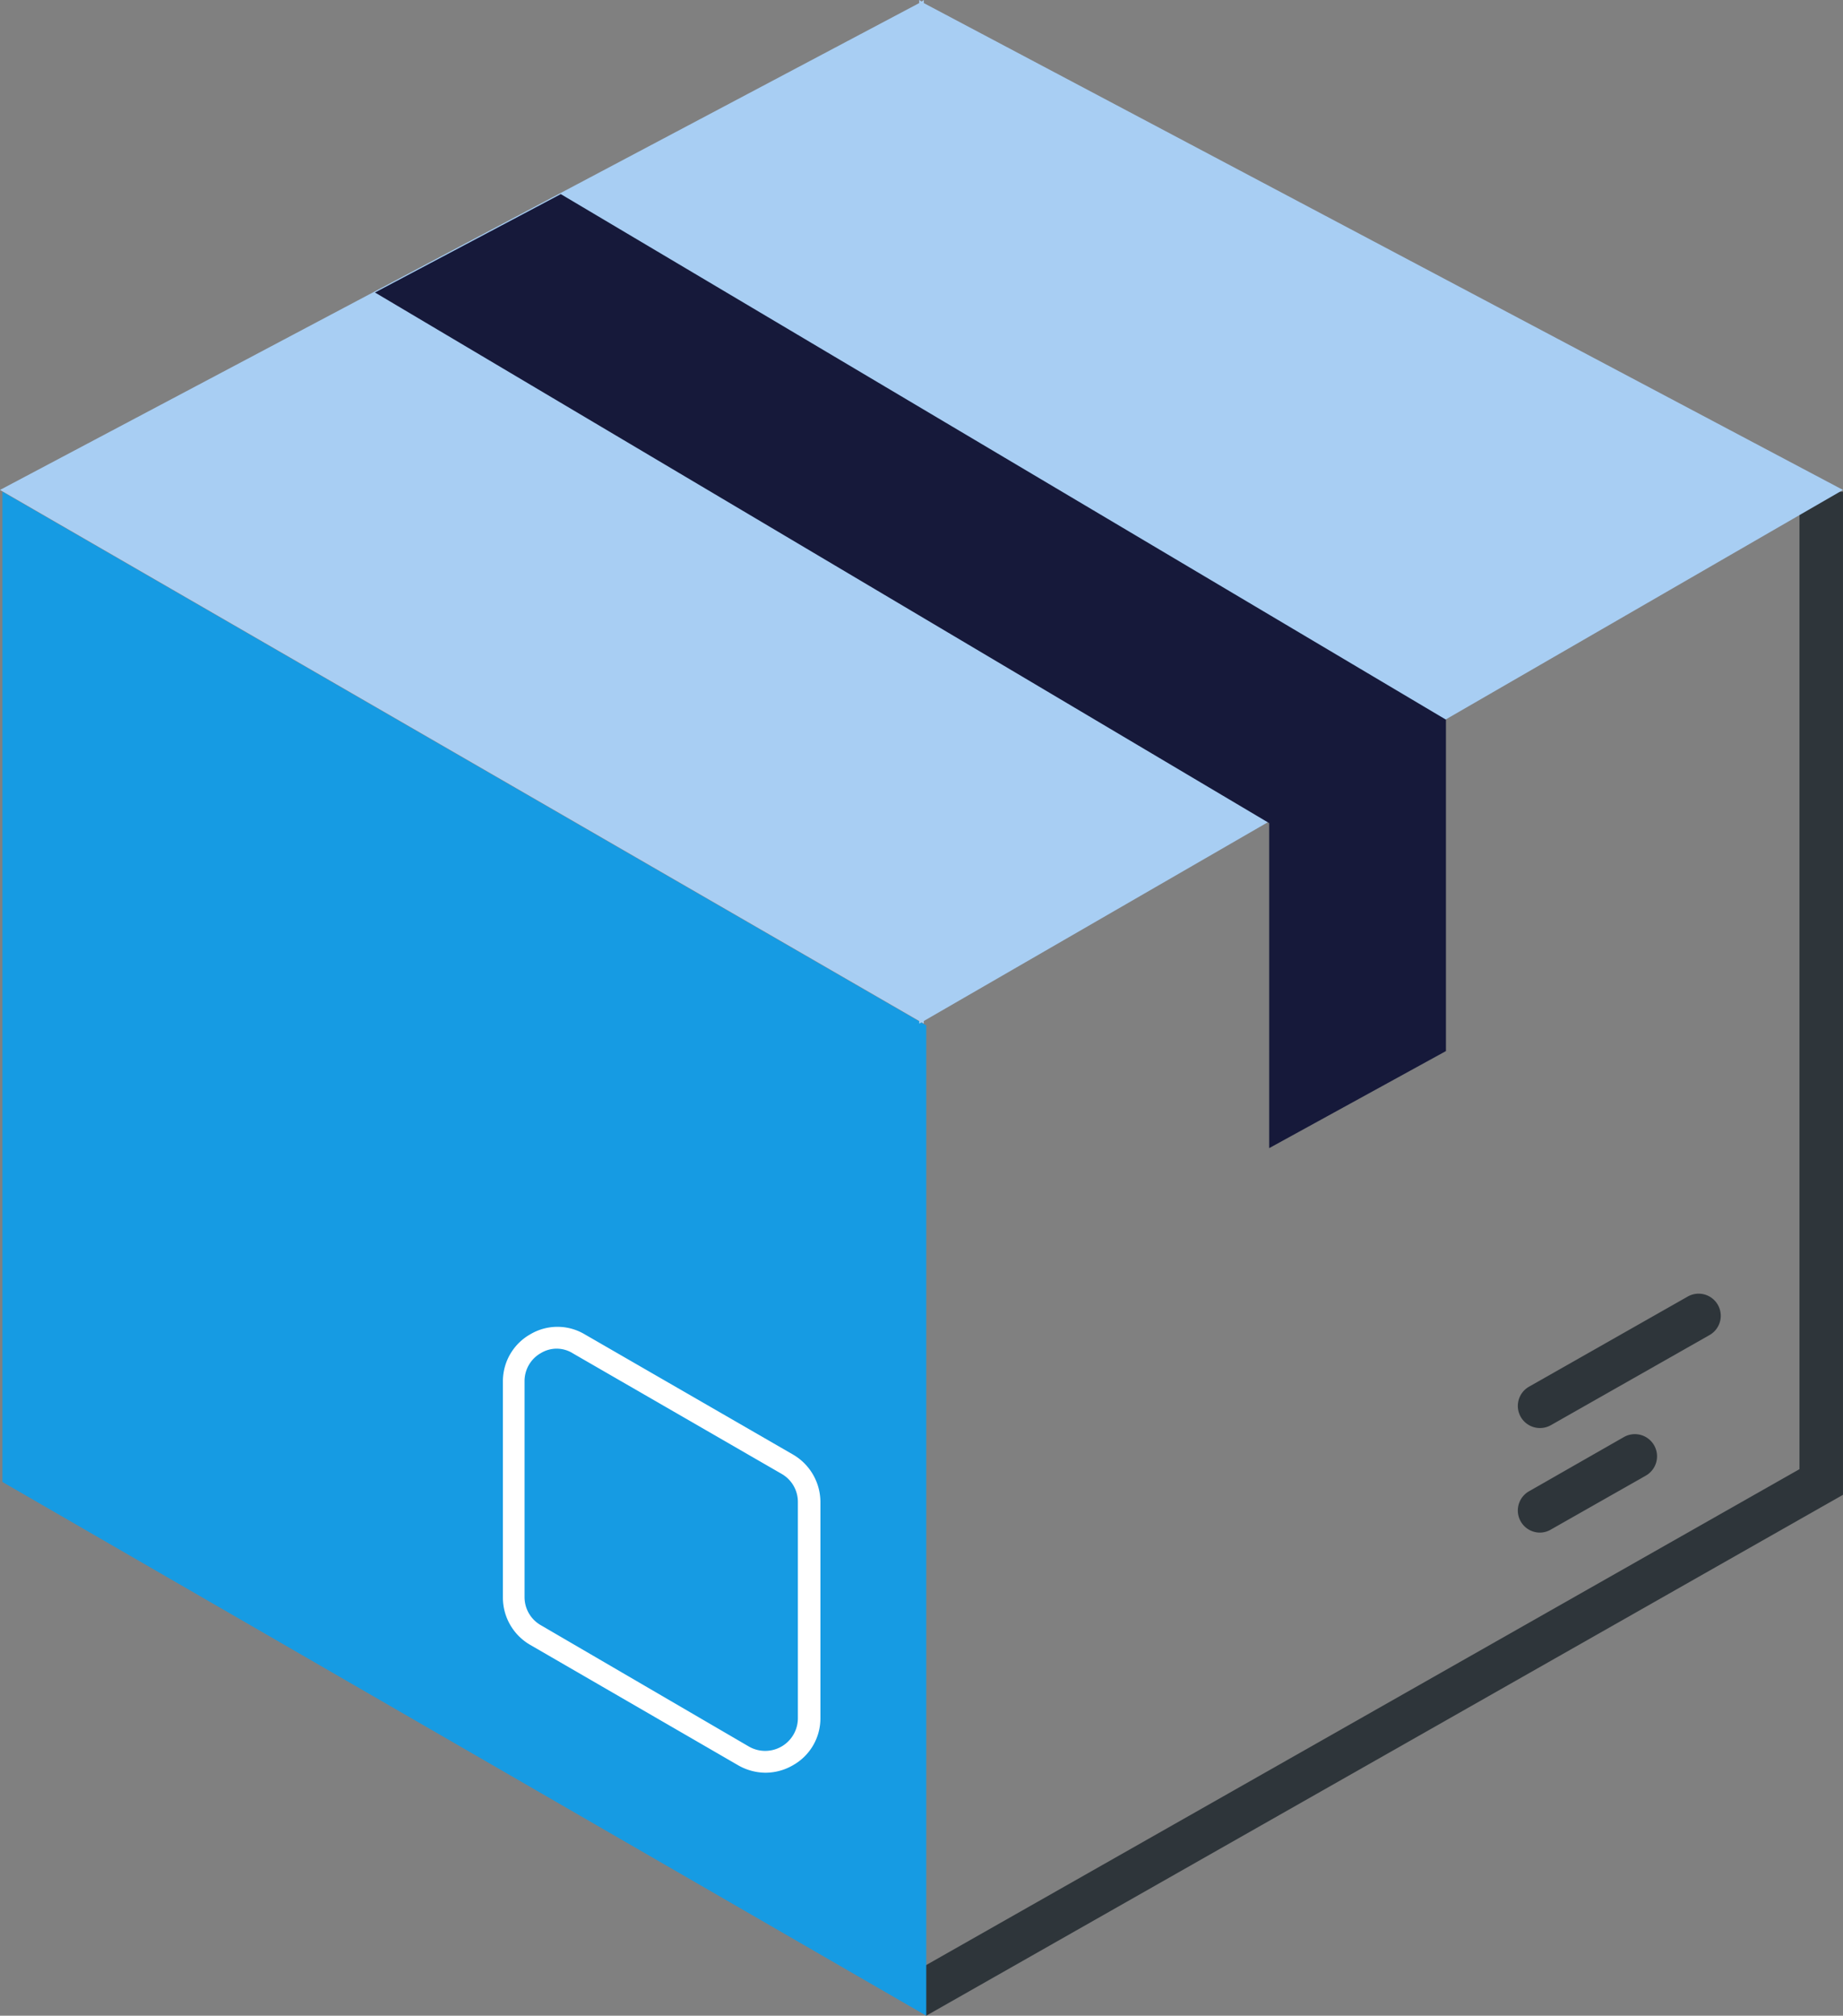
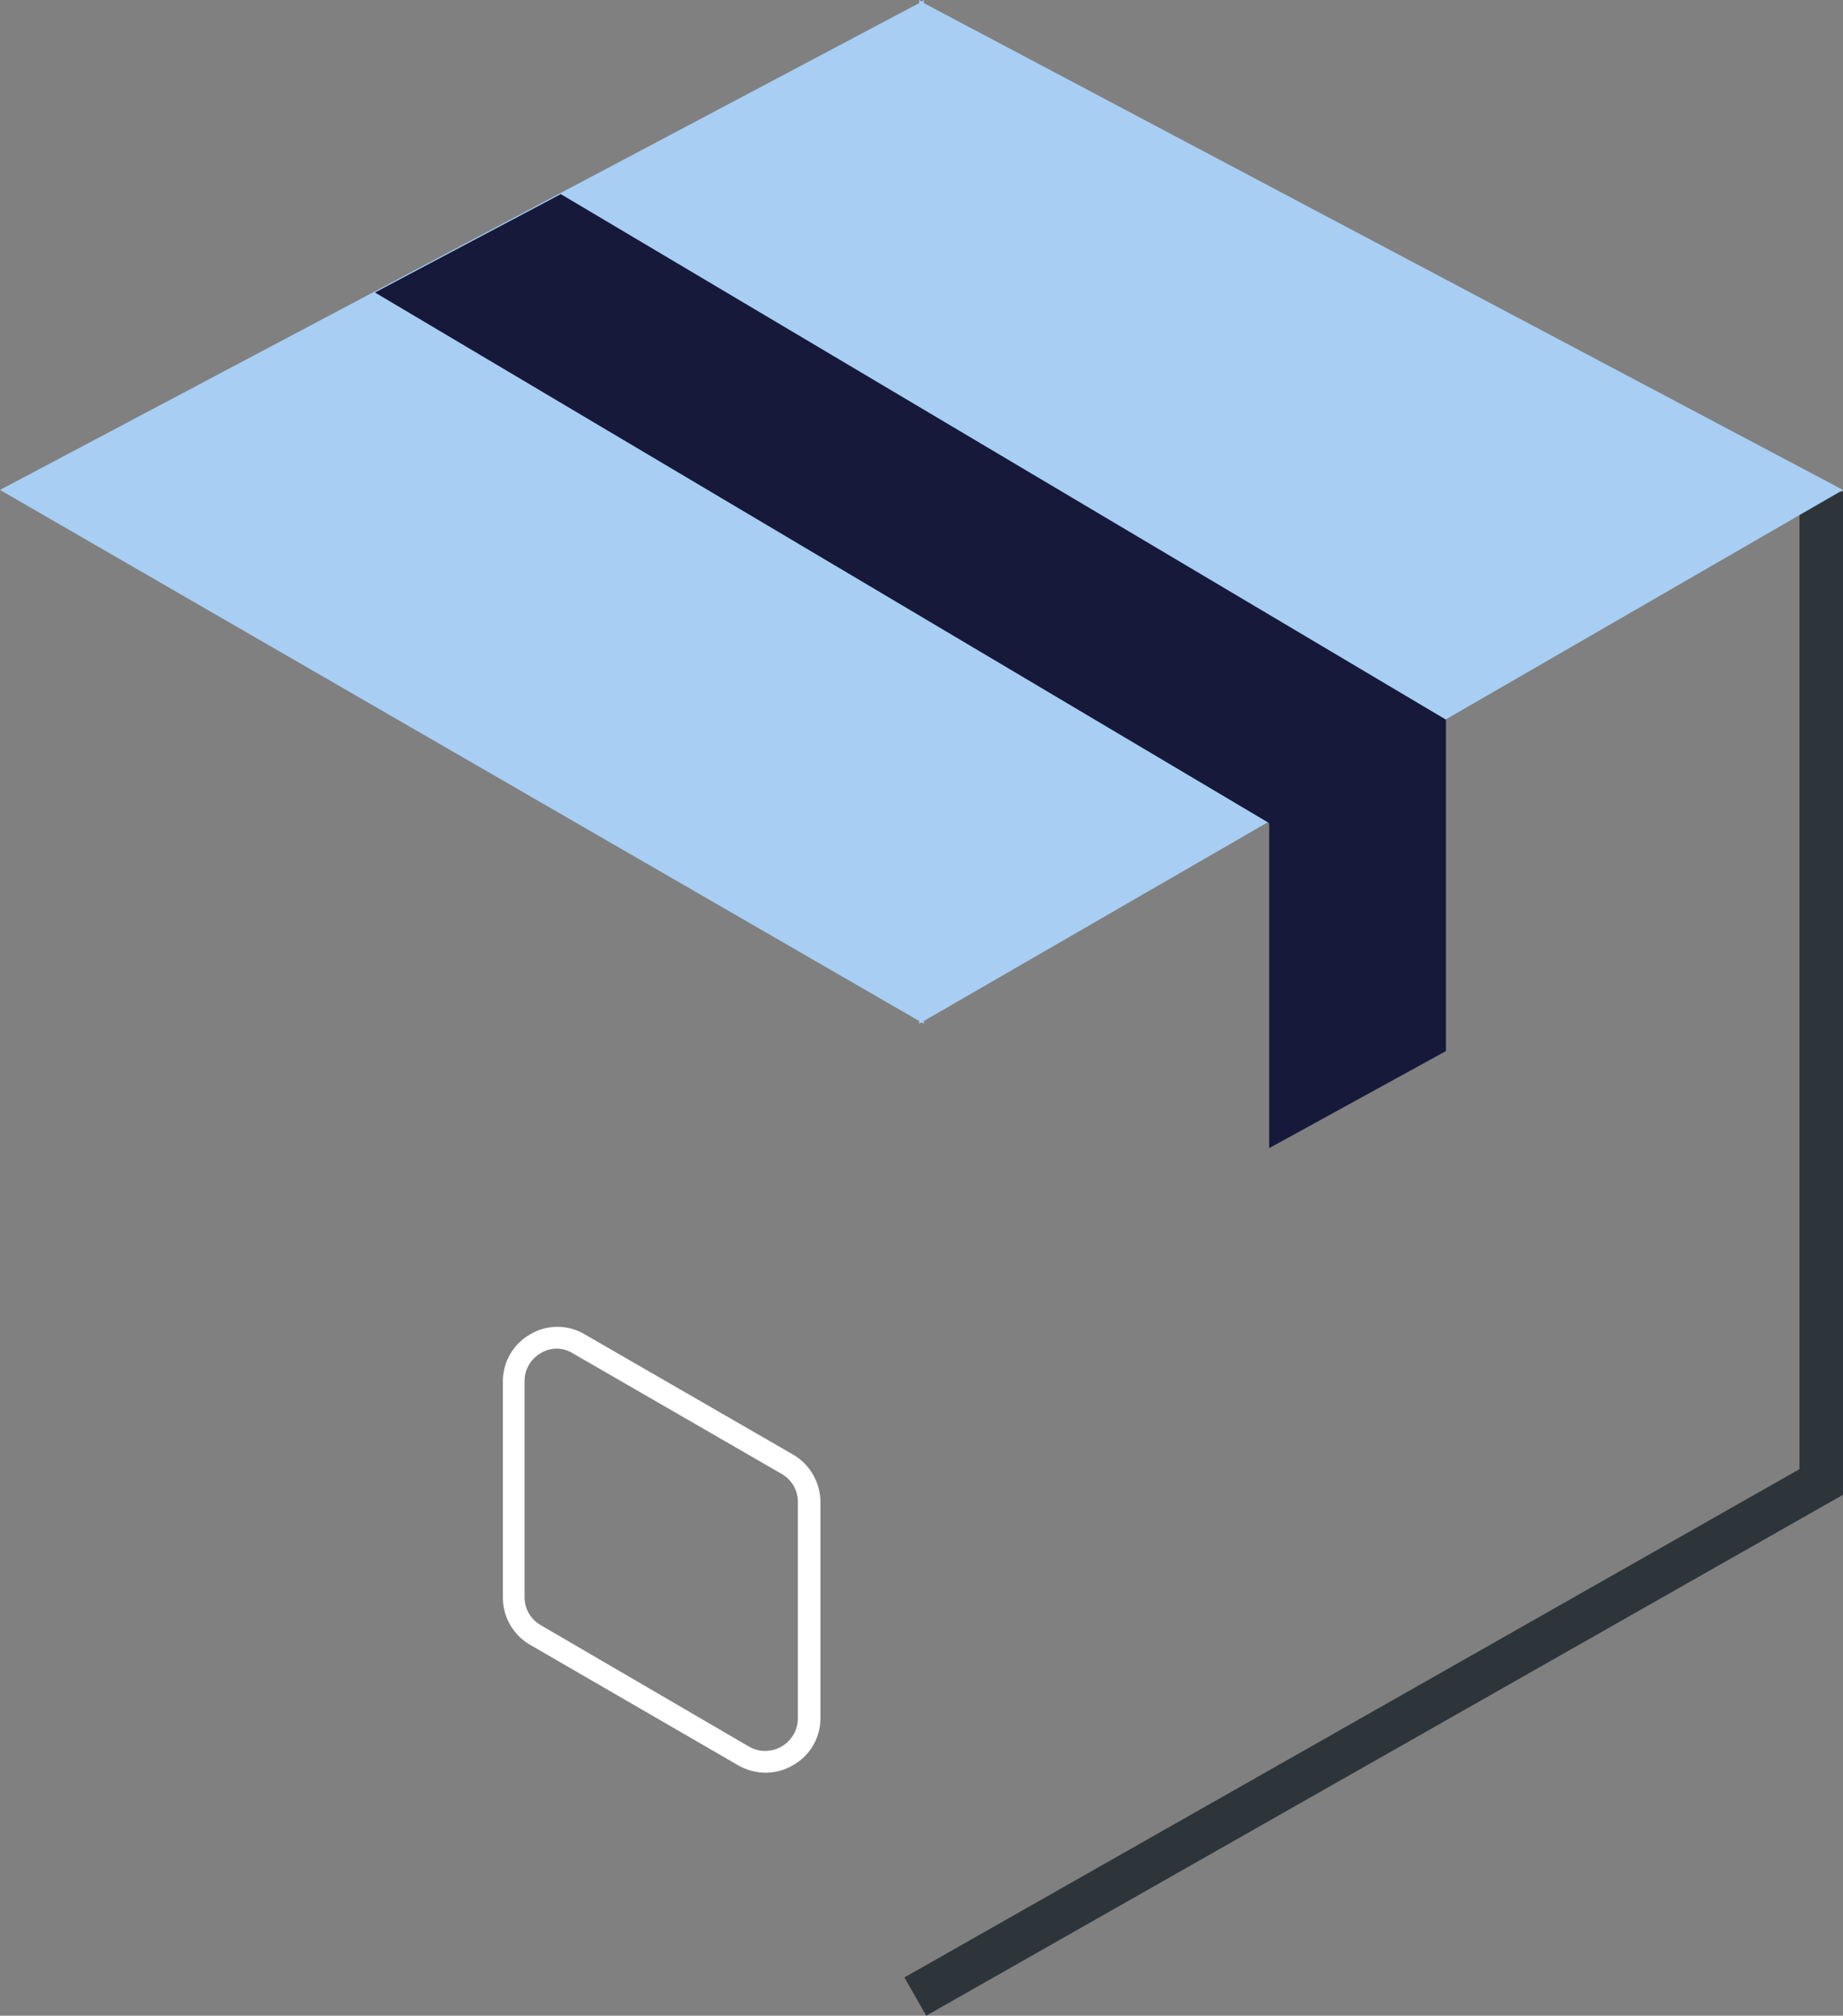
<svg xmlns="http://www.w3.org/2000/svg" id="Layer_2" data-name="Layer 2" width="253.723" height="277.328" viewBox="0 0 253.723 277.328">
  <rect x="0" y="0" width="253.723" height="277.328" fill="#808080" stroke="none" />
  <g id="Layer_1" data-name="Layer 1">
    <path id="Path_663" data-name="Path 663" d="M43.941,231.917l-3.011-5.262,123.226-69.933V22.24h5.992V160.25Z" transform="translate(83.574 45.411)" fill="#2e353a" />
-     <path id="Path_664" data-name="Path 664" d="M71.726,78.414a3.042,3.042,0,0,1-1.49-5.688l13.05-7.453a3.052,3.052,0,1,1,3.042,5.293L73.308,77.957A3.042,3.042,0,0,1,71.726,78.414Z" transform="translate(140.263 132.449)" fill="#2e353a" />
-     <path id="Path_665" data-name="Path 665" d="M71.726,76.994a3.042,3.042,0,0,1-1.49-5.688l21.81-12.38a3.045,3.045,0,1,1,3.011,5.293L73.247,76.6A3.042,3.042,0,0,1,71.726,76.994Z" transform="translate(140.263 119.481)" fill="#2e353a" />
-     <path id="Path_666" data-name="Path 666" d="M127.291,231.917.11,158.486V22.24L127.291,95.671Z" transform="translate(0.225 45.411)" fill="#169be3" />
    <path id="Path_667" data-name="Path 667" d="M58.9,121.36a7.666,7.666,0,0,1-3.772-1.034L26.532,103.778a7.513,7.513,0,0,1-3.772-6.51V67.549a7.422,7.422,0,0,1,3.772-6.51,7.331,7.331,0,0,1,7.483,0L62.7,77.587a7.574,7.574,0,0,1,3.772,6.51v29.719a7.392,7.392,0,0,1-3.772,6.51A7.544,7.544,0,0,1,58.9,121.36ZM30.213,63.016a4.228,4.228,0,0,0-2.221.608,4.411,4.411,0,0,0-2.251,3.863V97.207a4.441,4.441,0,0,0,2.251,3.863l28.655,16.7a4.5,4.5,0,0,0,6.723-3.894V84.1a4.441,4.441,0,0,0-2.251-3.863L32.433,63.686a4.228,4.228,0,0,0-2.221-.669Z" transform="translate(46.473 122.538)" fill="#fff" />
    <path id="Path_668" data-name="Path 668" d="M127.181,140.474,253.723,67.408,127.181.426V0l-.3.213L126.542,0V.426L0,67.408l126.542,73.066v.365l.335-.183.3.183Z" fill="#a8cef3" />
    <path id="Path_669" data-name="Path 669" d="M164.41,126.683l-24.335,13.354V95.321L16.97,22.316,42.552,8.78,164.41,81.085Z" transform="translate(34.651 17.928)" fill="#16193a" />
  </g>
</svg>